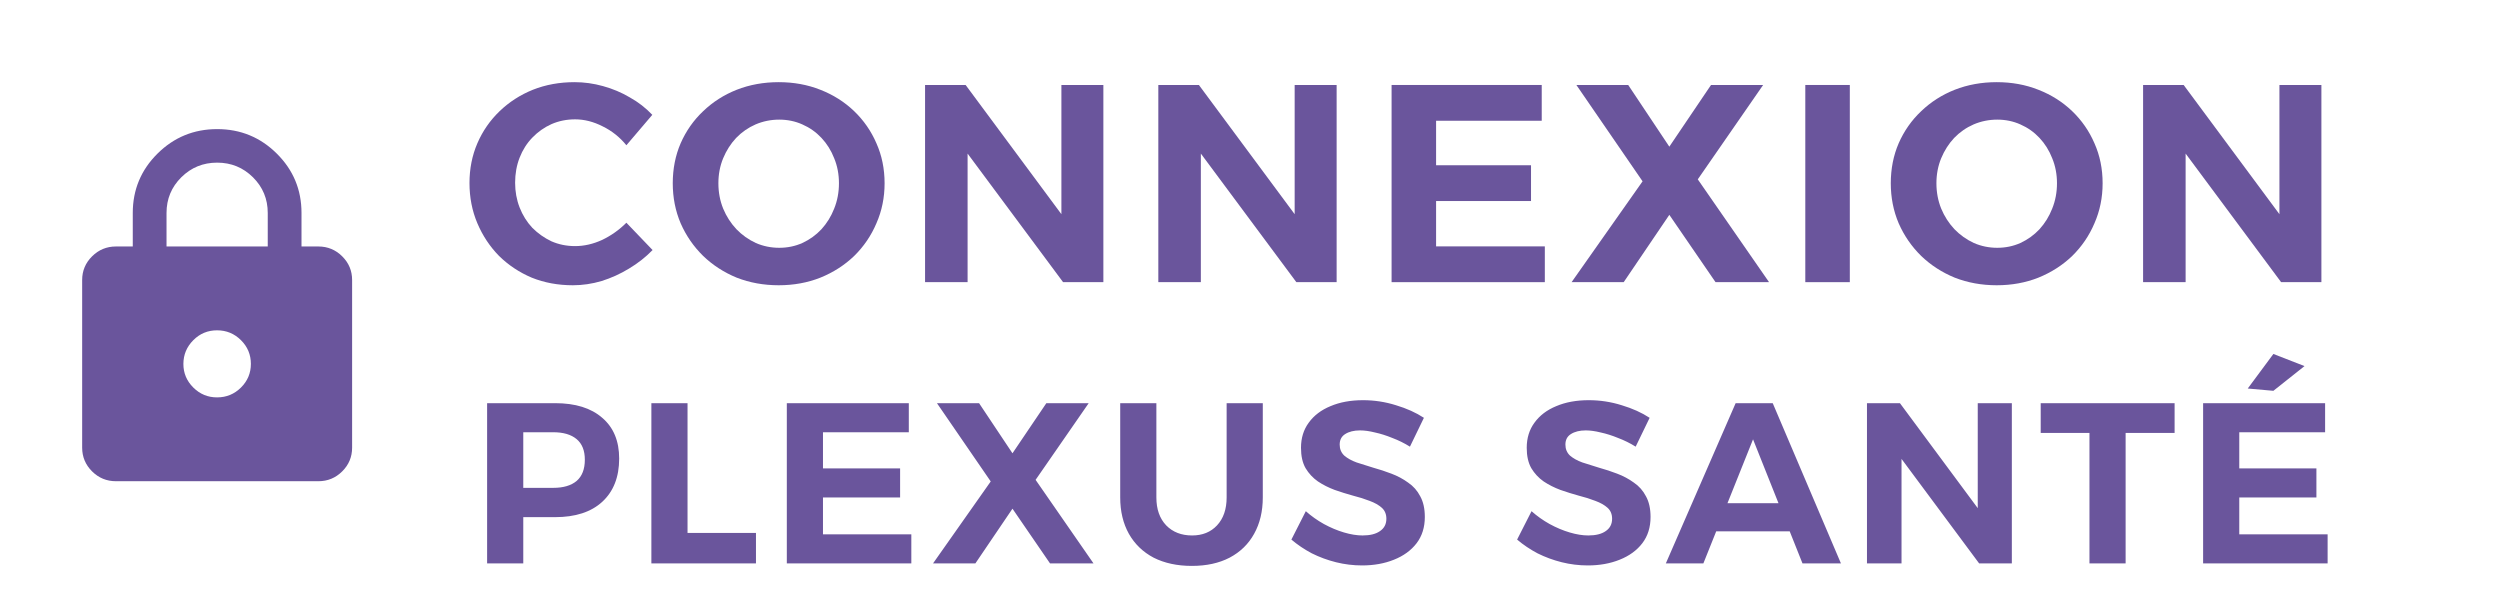
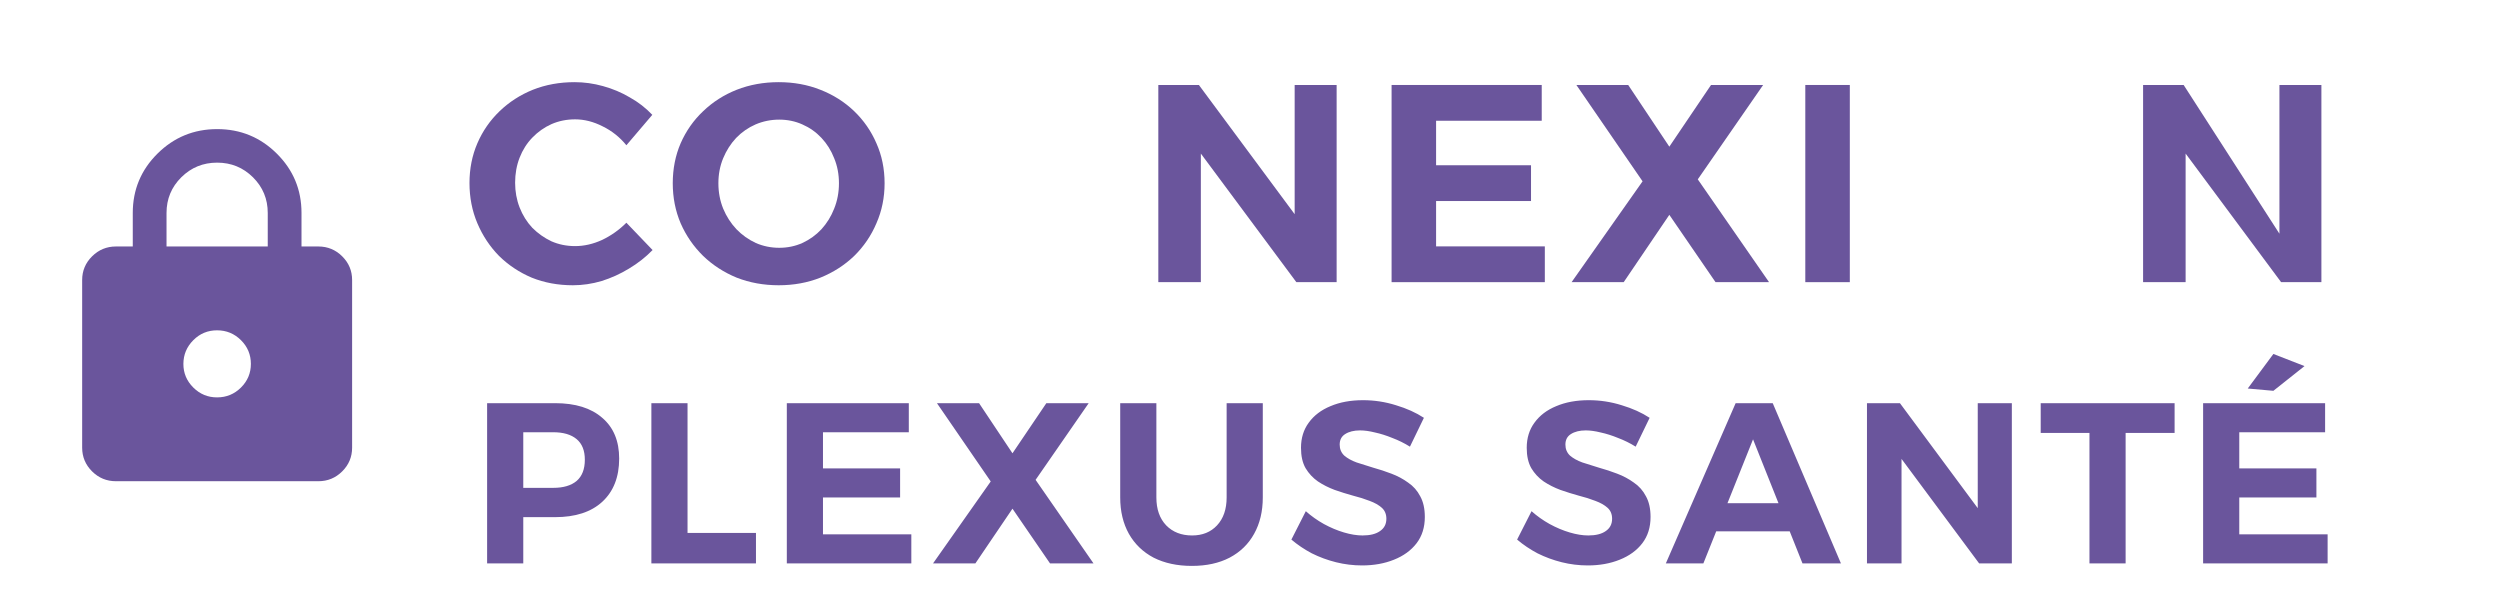
<svg xmlns="http://www.w3.org/2000/svg" width="213" height="52" viewBox="0 0 213 52" fill="none">
  <path d="M53.368 12.376C52.808 11.688 52.136 11.152 51.352 10.768C50.568 10.368 49.784 10.168 49 10.168C48.28 10.168 47.608 10.304 46.984 10.576C46.376 10.848 45.832 11.232 45.352 11.728C44.888 12.208 44.528 12.776 44.272 13.432C44.016 14.088 43.888 14.8 43.888 15.568C43.888 16.32 44.016 17.024 44.272 17.68C44.528 18.336 44.888 18.912 45.352 19.408C45.832 19.888 46.376 20.272 46.984 20.56C47.608 20.832 48.28 20.968 49 20.968C49.768 20.968 50.536 20.792 51.304 20.44C52.072 20.072 52.76 19.584 53.368 18.976L55.6 21.304C55.008 21.912 54.336 22.44 53.584 22.888C52.848 23.336 52.072 23.688 51.256 23.944C50.44 24.184 49.624 24.304 48.808 24.304C47.544 24.304 46.376 24.088 45.304 23.656C44.248 23.208 43.32 22.592 42.52 21.808C41.736 21.008 41.12 20.08 40.672 19.024C40.224 17.968 40 16.824 40 15.592C40 14.376 40.224 13.248 40.672 12.208C41.12 11.168 41.752 10.256 42.568 9.472C43.384 8.688 44.328 8.08 45.4 7.648C46.488 7.216 47.672 7 48.952 7C49.768 7 50.576 7.112 51.376 7.336C52.192 7.56 52.952 7.88 53.656 8.296C54.376 8.696 55.016 9.192 55.576 9.784L53.368 12.376Z" fill="#6A559C" />
  <path d="M66.343 7C67.623 7 68.807 7.216 69.895 7.648C70.999 8.08 71.959 8.688 72.775 9.472C73.591 10.256 74.223 11.168 74.671 12.208C75.135 13.248 75.367 14.384 75.367 15.616C75.367 16.832 75.135 17.968 74.671 19.024C74.223 20.08 73.591 21.008 72.775 21.808C71.959 22.592 70.999 23.208 69.895 23.656C68.807 24.088 67.623 24.304 66.343 24.304C65.063 24.304 63.871 24.088 62.767 23.656C61.679 23.208 60.727 22.592 59.911 21.808C59.095 21.008 58.455 20.08 57.991 19.024C57.543 17.968 57.319 16.832 57.319 15.616C57.319 14.384 57.543 13.248 57.991 12.208C58.455 11.152 59.095 10.24 59.911 9.472C60.727 8.688 61.679 8.08 62.767 7.648C63.871 7.216 65.063 7 66.343 7ZM66.391 10.192C65.687 10.192 65.015 10.328 64.375 10.6C63.751 10.872 63.199 11.256 62.719 11.752C62.255 12.248 61.887 12.824 61.615 13.48C61.343 14.136 61.207 14.848 61.207 15.616C61.207 16.384 61.343 17.104 61.615 17.776C61.887 18.432 62.263 19.016 62.743 19.528C63.223 20.024 63.775 20.416 64.399 20.704C65.023 20.976 65.687 21.112 66.391 21.112C67.095 21.112 67.751 20.976 68.359 20.704C68.983 20.416 69.527 20.024 69.991 19.528C70.455 19.016 70.815 18.432 71.071 17.776C71.343 17.104 71.479 16.384 71.479 15.616C71.479 14.848 71.343 14.136 71.071 13.48C70.815 12.824 70.455 12.248 69.991 11.752C69.527 11.256 68.983 10.872 68.359 10.6C67.751 10.328 67.095 10.192 66.391 10.192Z" fill="#6A559C" />
-   <path d="M78.815 7.24H82.271L91.415 19.576L90.431 19.912V7.24H94.007V24.04H90.575L81.431 11.728L82.439 11.392V24.04H78.815V7.24Z" fill="#6A559C" />
  <path d="M98.689 7.24H102.145L111.289 19.576L110.305 19.912V7.24H113.881V24.04H110.449L101.305 11.728L102.313 11.392V24.04H98.689V7.24Z" fill="#6A559C" />
  <path d="M118.563 7.24H131.355V10.288H122.355V14.08H130.443V17.128H122.355V20.992H131.619V24.04H118.563V7.24Z" fill="#6A559C" />
  <path d="M134.307 7.24H138.723L142.227 12.496L145.779 7.24H150.219L144.651 15.28L150.723 24.04H146.163L142.227 18.304L138.339 24.04H133.899L139.947 15.448L134.307 7.24Z" fill="#6A559C" />
  <path d="M153.812 7.24H157.604V24.04H153.812V7.24Z" fill="#6A559C" />
-   <path d="M170.119 7C171.399 7 172.583 7.216 173.671 7.648C174.775 8.08 175.735 8.688 176.551 9.472C177.367 10.256 177.999 11.168 178.447 12.208C178.911 13.248 179.143 14.384 179.143 15.616C179.143 16.832 178.911 17.968 178.447 19.024C177.999 20.08 177.367 21.008 176.551 21.808C175.735 22.592 174.775 23.208 173.671 23.656C172.583 24.088 171.399 24.304 170.119 24.304C168.839 24.304 167.647 24.088 166.543 23.656C165.455 23.208 164.503 22.592 163.687 21.808C162.871 21.008 162.231 20.08 161.767 19.024C161.319 17.968 161.095 16.832 161.095 15.616C161.095 14.384 161.319 13.248 161.767 12.208C162.231 11.152 162.871 10.24 163.687 9.472C164.503 8.688 165.455 8.08 166.543 7.648C167.647 7.216 168.839 7 170.119 7ZM170.167 10.192C169.463 10.192 168.791 10.328 168.151 10.6C167.527 10.872 166.975 11.256 166.495 11.752C166.031 12.248 165.663 12.824 165.391 13.48C165.119 14.136 164.983 14.848 164.983 15.616C164.983 16.384 165.119 17.104 165.391 17.776C165.663 18.432 166.039 19.016 166.519 19.528C166.999 20.024 167.551 20.416 168.175 20.704C168.799 20.976 169.463 21.112 170.167 21.112C170.871 21.112 171.527 20.976 172.135 20.704C172.759 20.416 173.303 20.024 173.767 19.528C174.231 19.016 174.591 18.432 174.847 17.776C175.119 17.104 175.255 16.384 175.255 15.616C175.255 14.848 175.119 14.136 174.847 13.48C174.591 12.824 174.231 12.248 173.767 11.752C173.303 11.256 172.759 10.872 172.135 10.6C171.527 10.328 170.871 10.192 170.167 10.192Z" fill="#6A559C" />
-   <path d="M182.591 7.24H186.047L195.191 19.576L194.207 19.912V7.24H197.783V24.04H194.351L185.207 11.728L186.215 11.392V24.04H182.591V7.24Z" fill="#6A559C" />
+   <path d="M182.591 7.24H186.047L194.207 19.912V7.24H197.783V24.04H194.351L185.207 11.728L186.215 11.392V24.04H182.591V7.24Z" fill="#6A559C" />
  <path d="M9.875 41C9.084 41 8.408 40.721 7.845 40.161C7.283 39.602 7.001 38.929 7 38.143V23.857C7 23.071 7.282 22.399 7.845 21.84C8.409 21.281 9.085 21.001 9.875 21H11.312V18.143C11.312 16.167 12.014 14.482 13.416 13.09C14.818 11.698 16.512 11.001 18.5 11C20.488 10.999 22.183 11.696 23.586 13.09C24.989 14.484 25.689 16.169 25.688 18.143V21H27.125C27.916 21 28.593 21.28 29.156 21.84C29.72 22.4 30.001 23.072 30 23.857V38.143C30 38.929 29.719 39.601 29.156 40.161C28.594 40.721 27.917 41.001 27.125 41H9.875ZM18.5 33.857C19.291 33.857 19.968 33.578 20.531 33.019C21.095 32.459 21.376 31.787 21.375 31C21.374 30.213 21.093 29.541 20.531 28.983C19.97 28.425 19.293 28.145 18.5 28.143C17.707 28.141 17.031 28.421 16.47 28.983C15.91 29.545 15.628 30.217 15.625 31C15.622 31.783 15.904 32.456 16.47 33.019C17.037 33.581 17.713 33.861 18.5 33.857ZM14.188 21H22.812V18.143C22.812 16.952 22.393 15.941 21.555 15.107C20.716 14.274 19.698 13.857 18.5 13.857C17.302 13.857 16.284 14.274 15.445 15.107C14.607 15.941 14.188 16.952 14.188 18.143V21Z" fill="#6A559C" />
  <path d="M47.293 34.35C49.022 34.35 50.361 34.766 51.31 35.598C52.272 36.417 52.753 37.574 52.753 39.069C52.753 40.642 52.272 41.87 51.31 42.755C50.361 43.626 49.022 44.061 47.293 44.061H43.237L44.583 42.715V48H41.502V34.35H47.293ZM47.137 41.565C47.995 41.565 48.658 41.37 49.126 40.98C49.594 40.577 49.828 39.972 49.828 39.166C49.828 38.386 49.594 37.801 49.126 37.411C48.658 37.022 47.995 36.827 47.137 36.827H43.237L44.583 35.481V42.93L43.237 41.565H47.137ZM55.497 34.35H58.578V45.407H64.409V48H55.497V34.35ZM67.037 34.35H77.43V36.827H70.118V39.907H76.689V42.384H70.118V45.523H77.645V48H67.037V34.35ZM79.828 34.35H83.416L86.263 38.62L89.149 34.35H92.757L88.233 40.883L93.166 48H89.461L86.263 43.34L83.104 48H79.496L84.41 41.019L79.828 34.35ZM98.523 42.384C98.523 43.385 98.802 44.178 99.361 44.763C99.92 45.335 100.655 45.621 101.565 45.621C102.449 45.621 103.157 45.335 103.69 44.763C104.236 44.178 104.509 43.385 104.509 42.384V34.35H107.59V42.384C107.59 43.567 107.343 44.6 106.849 45.484C106.368 46.355 105.673 47.032 104.763 47.513C103.866 47.98 102.793 48.215 101.545 48.215C100.297 48.215 99.212 47.98 98.289 47.513C97.379 47.032 96.677 46.355 96.183 45.484C95.689 44.6 95.442 43.567 95.442 42.384V34.35H98.523V42.384ZM120.127 38.055C119.646 37.756 119.146 37.509 118.626 37.314C118.119 37.106 117.625 36.95 117.144 36.846C116.676 36.729 116.253 36.67 115.876 36.67C115.356 36.67 114.934 36.775 114.609 36.983C114.297 37.178 114.141 37.477 114.141 37.88C114.141 38.257 114.271 38.569 114.531 38.816C114.804 39.05 115.155 39.245 115.584 39.401C116.013 39.544 116.487 39.693 117.007 39.849C117.527 39.992 118.041 40.161 118.548 40.356C119.068 40.551 119.542 40.804 119.971 41.117C120.413 41.416 120.758 41.806 121.005 42.286C121.265 42.755 121.395 43.34 121.395 44.041C121.395 44.925 121.161 45.673 120.693 46.284C120.225 46.895 119.581 47.363 118.762 47.688C117.956 48.013 117.053 48.175 116.052 48.175C115.298 48.175 114.557 48.084 113.829 47.903C113.101 47.721 112.412 47.467 111.762 47.142C111.125 46.804 110.546 46.414 110.026 45.972L111.255 43.554C111.723 43.97 112.236 44.334 112.795 44.646C113.367 44.958 113.939 45.199 114.511 45.367C115.083 45.536 115.61 45.621 116.091 45.621C116.728 45.621 117.222 45.498 117.573 45.251C117.937 45.004 118.119 44.653 118.119 44.197C118.119 43.807 117.989 43.495 117.729 43.261C117.469 43.028 117.124 42.833 116.695 42.676C116.266 42.508 115.792 42.358 115.272 42.228C114.752 42.085 114.232 41.922 113.712 41.74C113.192 41.545 112.717 41.305 112.288 41.019C111.859 40.72 111.508 40.343 111.235 39.888C110.975 39.433 110.845 38.855 110.845 38.153C110.845 37.321 111.066 36.605 111.508 36.008C111.95 35.397 112.568 34.928 113.361 34.603C114.154 34.266 115.077 34.096 116.13 34.096C117.092 34.096 118.028 34.239 118.938 34.526C119.848 34.798 120.641 35.156 121.317 35.598L120.127 38.055ZM139.359 38.055C138.878 37.756 138.378 37.509 137.858 37.314C137.351 37.106 136.857 36.95 136.376 36.846C135.908 36.729 135.485 36.67 135.108 36.67C134.588 36.67 134.166 36.775 133.841 36.983C133.529 37.178 133.373 37.477 133.373 37.88C133.373 38.257 133.503 38.569 133.763 38.816C134.036 39.05 134.387 39.245 134.816 39.401C135.245 39.544 135.719 39.693 136.239 39.849C136.759 39.992 137.273 40.161 137.78 40.356C138.3 40.551 138.774 40.804 139.203 41.117C139.645 41.416 139.99 41.806 140.237 42.286C140.497 42.755 140.627 43.34 140.627 44.041C140.627 44.925 140.393 45.673 139.925 46.284C139.457 46.895 138.813 47.363 137.994 47.688C137.188 48.013 136.285 48.175 135.284 48.175C134.53 48.175 133.789 48.084 133.061 47.903C132.333 47.721 131.644 47.467 130.994 47.142C130.357 46.804 129.778 46.414 129.258 45.972L130.487 43.554C130.955 43.97 131.468 44.334 132.027 44.646C132.599 44.958 133.171 45.199 133.743 45.367C134.315 45.536 134.842 45.621 135.323 45.621C135.96 45.621 136.454 45.498 136.805 45.251C137.169 45.004 137.351 44.653 137.351 44.197C137.351 43.807 137.221 43.495 136.961 43.261C136.701 43.028 136.356 42.833 135.927 42.676C135.498 42.508 135.024 42.358 134.504 42.228C133.984 42.085 133.464 41.922 132.944 41.74C132.424 41.545 131.949 41.305 131.52 41.019C131.091 40.72 130.74 40.343 130.467 39.888C130.207 39.433 130.077 38.855 130.077 38.153C130.077 37.321 130.298 36.605 130.74 36.008C131.182 35.397 131.8 34.928 132.593 34.603C133.386 34.266 134.309 34.096 135.362 34.096C136.324 34.096 137.26 34.239 138.17 34.526C139.08 34.798 139.873 35.156 140.549 35.598L139.359 38.055ZM147.877 34.35H151.036L156.847 48H153.571L149.359 37.431L145.128 48H141.93L147.877 34.35ZM145.245 42.871H153.298V45.27H145.245V42.871ZM159.066 34.35H161.874L169.303 44.373L168.504 44.646V34.35H171.409V48H168.621L161.191 37.996L162.01 37.724V48H159.066V34.35ZM173.868 34.35H185.276V36.885H181.103V48H178.022V36.885H173.868V34.35ZM187.705 34.35H198.099V36.827H190.786V39.907H197.358V42.384H190.786V45.523H198.313V48H187.705V34.35ZM193.692 30.157L196.344 31.191L193.692 33.297L191.508 33.102L193.692 30.157Z" fill="#6A559C" />
</svg>